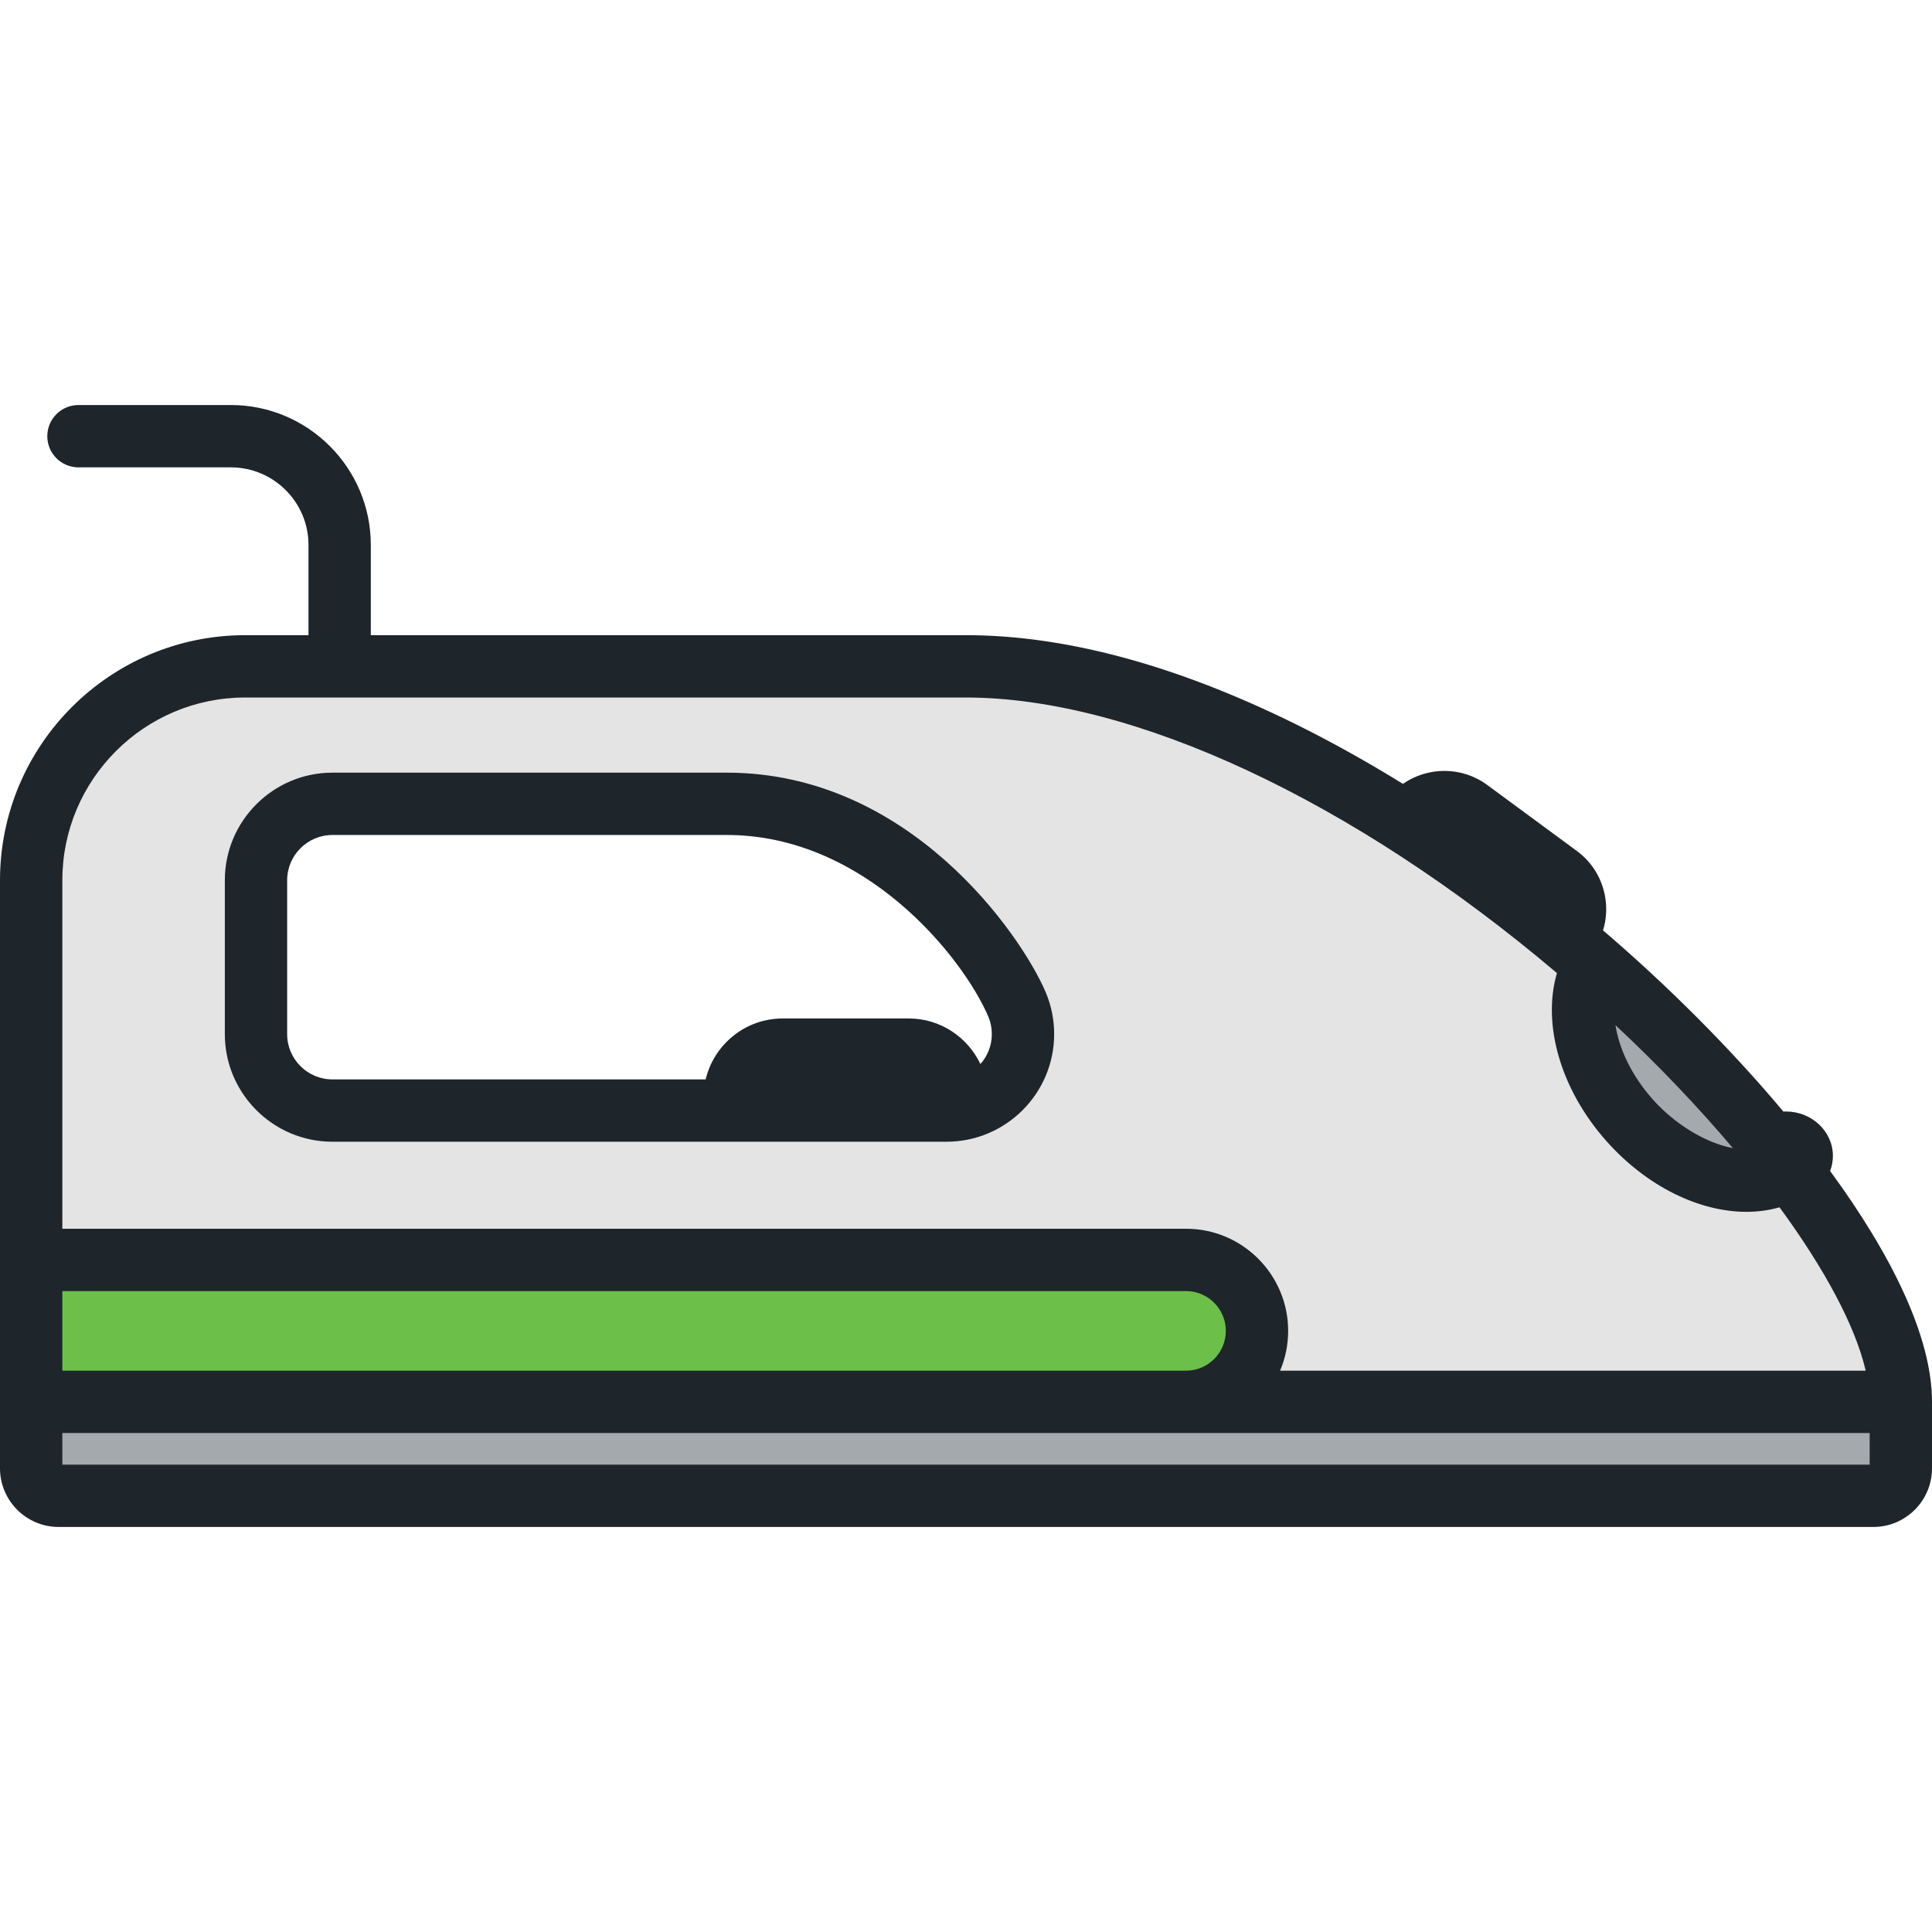
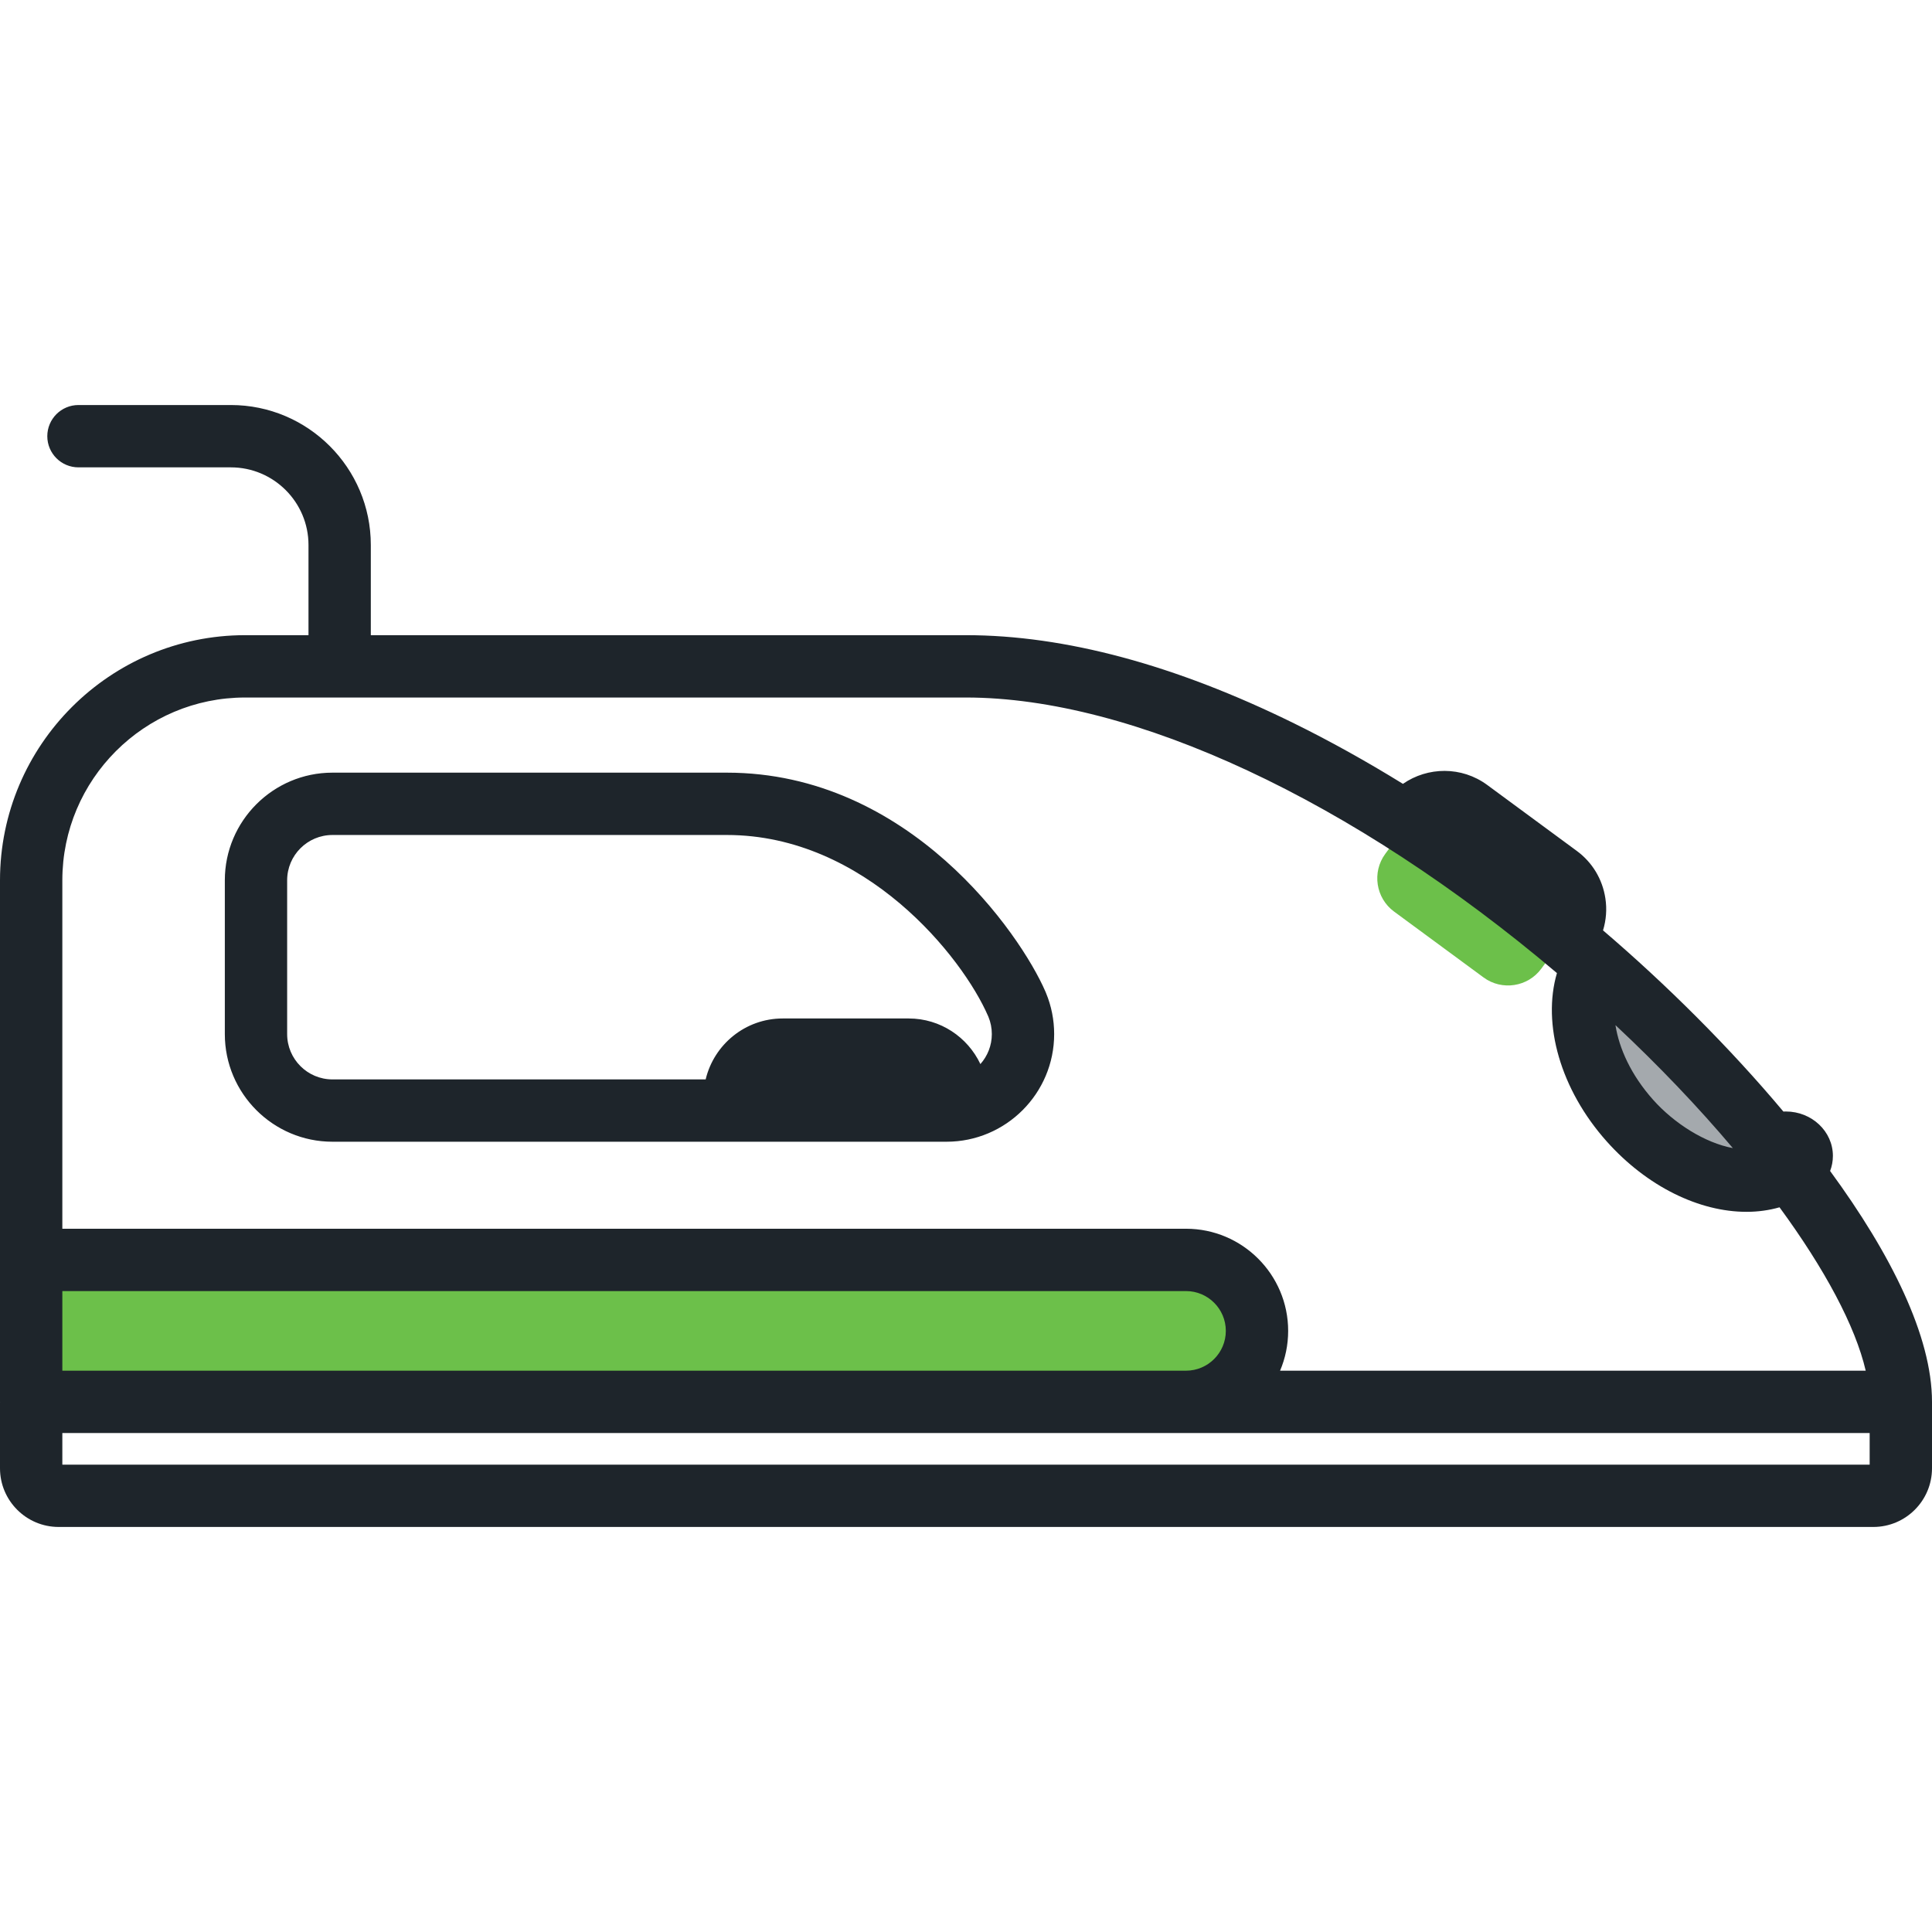
<svg xmlns="http://www.w3.org/2000/svg" width="512px" height="512px" viewBox="0 0 512 512" version="1.1">
  <g id="surface1">
-     <path style=" stroke:none;fill-rule:nonzero;fill:rgb(20%,24.314%,28.235%);fill-opacity:1;" d="M 253.574 302.281 L 253.574 290.918 C 253.574 283.906 247.832 278.164 240.82 278.164 L 207.426 278.164 C 200.414 278.164 194.676 283.906 194.676 290.918 L 194.676 302.281 Z M 253.574 302.281 " />
    <path style=" stroke:none;fill-rule:nonzero;fill:rgb(42.353%,75.294%,29.02%);fill-opacity:1;" d="M 412.965 232.148 C 417.805 235.707 418.855 242.582 415.289 247.43 L 408.449 256.723 C 404.887 261.562 398.016 262.605 393.176 259.047 L 369.43 241.566 C 364.59 238 363.547 231.129 367.109 226.285 L 373.941 216.992 C 377.504 212.152 384.383 211.105 389.227 214.668 Z M 412.965 232.148 " />
-     <path style=" stroke:none;fill-rule:nonzero;fill:rgb(64.314%,66.275%,67.843%);fill-opacity:1;" d="M 8.258 389.113 C 8.258 393.125 11.539 396.402 15.543 396.402 L 496.457 396.402 C 500.461 396.402 503.742 393.125 503.742 389.113 L 503.742 378.793 C 503.742 374.785 500.461 371.504 496.457 371.504 L 15.543 371.504 C 11.539 371.504 8.258 374.785 8.258 378.793 Z M 8.258 389.113 " />
-     <path style=" stroke:none;fill-rule:nonzero;fill:rgb(89.412%,89.412%,89.412%);fill-opacity:1;" d="M 256 176.59 L 64.957 176.59 C 33.645 176.59 8.258 201.977 8.258 233.289 L 8.258 371.504 L 503.742 371.504 C 503.742 315.035 361.652 176.59 256 176.59 Z M 250.84 294.312 L 88.105 294.312 C 76.914 294.312 67.84 285.238 67.84 274.047 L 67.84 233.285 C 67.84 222.094 76.914 213.023 88.105 213.023 L 192.621 213.023 C 235.305 213.023 262.777 250.539 269.465 266.062 C 269.484 266.109 269.508 266.148 269.527 266.199 L 269.527 266.203 C 270.543 268.617 271.105 271.266 271.105 274.047 C 271.105 285.238 262.031 294.312 250.84 294.312 Z M 250.84 294.312 " />
    <path style=" stroke:none;fill-rule:nonzero;fill:rgb(42.353%,75.294%,29.02%);fill-opacity:1;" d="M 314.309 333.887 L 8.258 333.887 L 8.258 371.504 L 314.309 371.504 C 324.695 371.504 333.117 363.082 333.117 352.699 C 333.117 342.312 324.695 333.887 314.309 333.887 Z M 314.309 333.887 " />
    <path style=" stroke:none;fill-rule:nonzero;fill:rgb(64.314%,66.275%,67.843%);fill-opacity:1;" d="M 477.477 306.328 C 477.477 304.387 475.594 302.816 473.266 302.816 C 472.484 302.816 469.883 303.324 467.246 300.906 C 467.215 300.871 467.188 300.859 467.152 300.832 C 454.59 285.715 439.418 270.219 422.527 255.508 C 416.277 266.188 419.828 283.391 431.949 296.973 C 444.918 311.504 463.129 316.754 474.379 309.816 C 474.355 309.781 474.328 309.75 474.301 309.719 C 476.125 309.332 477.477 307.965 477.477 306.328 Z M 477.477 306.328 " />
    <path style=" stroke:none;fill-rule:nonzero;fill:rgb(11.765%,14.51%,16.863%);fill-opacity:1;" d="M 277.02 262.719 C 270.469 247.598 241.055 204.762 192.621 204.762 L 88.105 204.762 C 72.379 204.762 59.582 217.559 59.582 233.285 L 59.582 274.047 C 59.582 289.777 72.379 302.57 88.105 302.57 L 250.84 302.57 C 266.566 302.57 279.363 289.777 279.363 274.047 C 279.363 270.273 278.633 266.598 277.191 263.125 C 277.137 262.988 277.078 262.852 277.02 262.719 Z M 259.816 281.992 C 256.453 274.863 249.215 269.906 240.82 269.906 L 207.426 269.906 C 197.516 269.906 189.207 276.809 187.008 286.055 L 88.105 286.055 C 81.484 286.055 76.098 280.668 76.098 274.047 L 76.098 233.289 C 76.098 226.668 81.484 221.281 88.105 221.281 L 192.621 221.281 C 229.293 221.281 255.102 253.625 261.871 269.309 C 261.891 269.355 261.91 269.402 261.934 269.449 C 262.539 270.906 262.844 272.453 262.844 274.047 C 262.844 277.098 261.695 279.875 259.816 281.992 Z M 485 310.324 C 485.477 309.07 485.738 307.727 485.738 306.324 C 485.738 299.832 480.145 294.555 473.266 294.555 C 473.09 294.555 472.867 294.562 472.617 294.574 C 458.32 277.52 441.562 260.875 424.859 246.594 C 424.848 246.582 424.832 246.57 424.82 246.559 C 425.648 243.844 425.887 240.957 425.441 238.062 C 424.672 232.988 421.977 228.52 417.859 225.496 L 394.117 208.012 C 387.34 203.031 378.352 203.18 371.793 207.73 C 362.133 201.77 352.465 196.387 342.926 191.691 C 311.414 176.188 282.164 168.328 256 168.328 L 98.27 168.328 L 98.27 144.43 C 98.27 123.977 81.633 107.336 61.18 107.336 L 20.797 107.336 C 16.234 107.336 12.535 111.035 12.535 115.598 C 12.535 120.16 16.234 123.855 20.797 123.855 L 61.18 123.855 C 72.523 123.855 81.754 133.082 81.754 144.426 L 81.754 168.328 L 64.957 168.328 C 29.141 168.332 0 197.469 0 233.289 L 0 371.504 C 0 371.582 0.012 371.656 0.012 371.73 L 0 371.73 L 0 389.117 C 0 397.688 6.973 404.66 15.543 404.66 L 496.457 404.66 C 505.027 404.66 512 397.688 512 389.117 L 512 371.504 C 512 354.207 501.195 332.422 485 310.324 Z M 459.223 304.258 C 451.82 302.875 443.688 297.723 438.109 291.473 C 432.199 284.852 429.07 277.777 428.113 271.672 C 439.625 282.441 450.125 293.473 459.223 304.258 Z M 16.52 233.289 C 16.52 206.578 38.246 184.848 64.957 184.848 L 256 184.848 C 300.195 184.848 358.621 212.125 412.605 257.875 C 408.645 271.395 413.535 288.746 425.785 302.473 C 436.535 314.52 450.375 321.148 462.848 321.148 C 465.863 321.148 468.801 320.746 471.594 319.949 C 483.57 336.289 491.676 351.391 494.434 363.246 L 339.234 363.246 C 340.613 360.004 341.375 356.438 341.375 352.699 C 341.375 337.773 329.234 325.629 314.309 325.629 L 16.52 325.629 Z M 16.52 342.148 L 314.305 342.148 C 320.125 342.148 324.855 346.883 324.855 352.699 C 324.855 358.516 320.125 363.246 314.305 363.246 L 16.52 363.246 Z M 495.484 388.145 L 16.52 388.145 L 16.52 379.766 L 495.48 379.766 L 495.48 388.145 Z M 495.484 388.145 " />
  </g>
</svg>